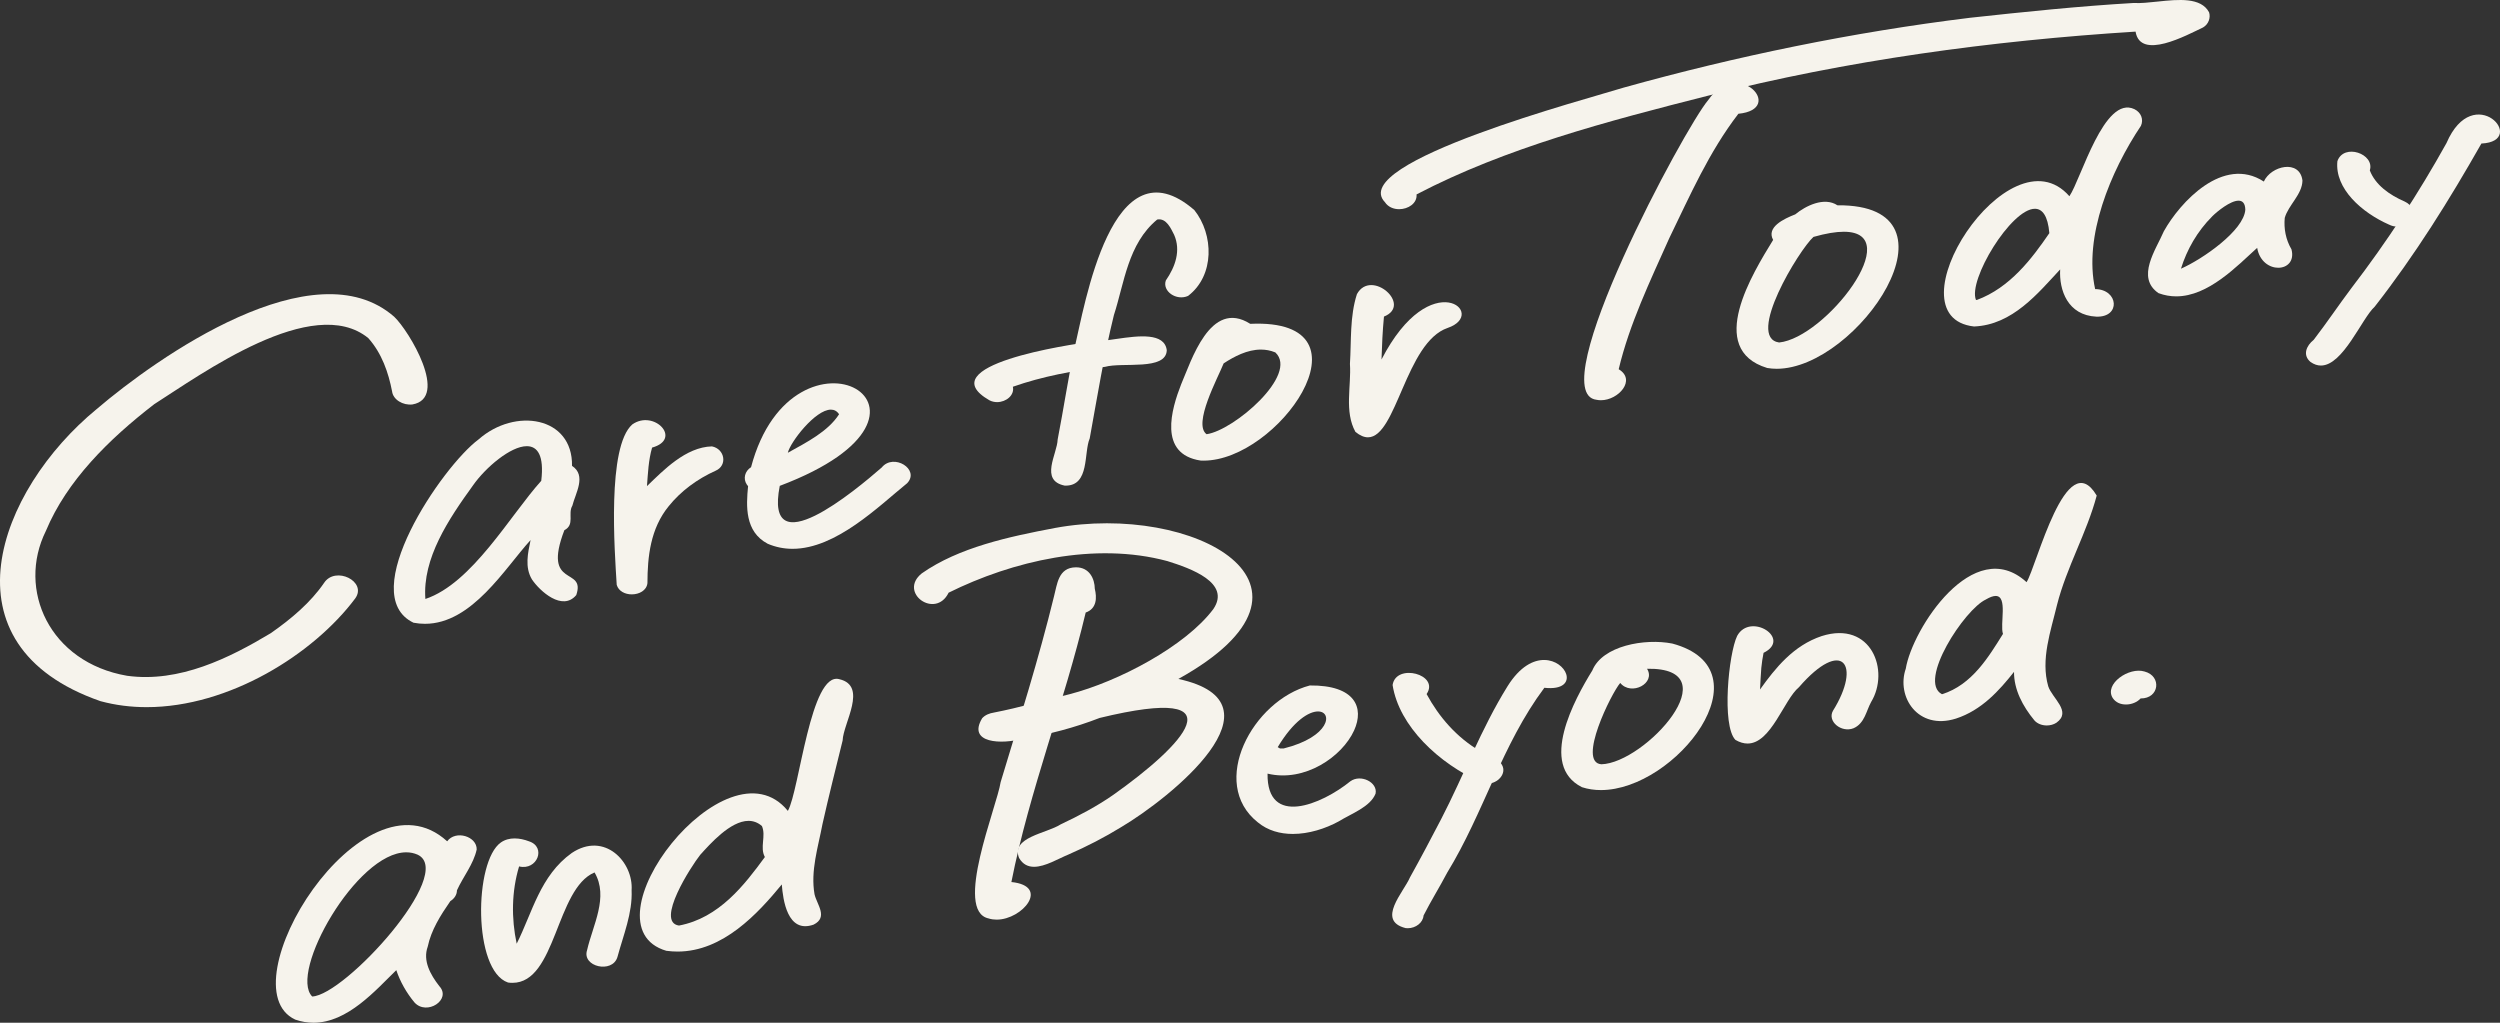
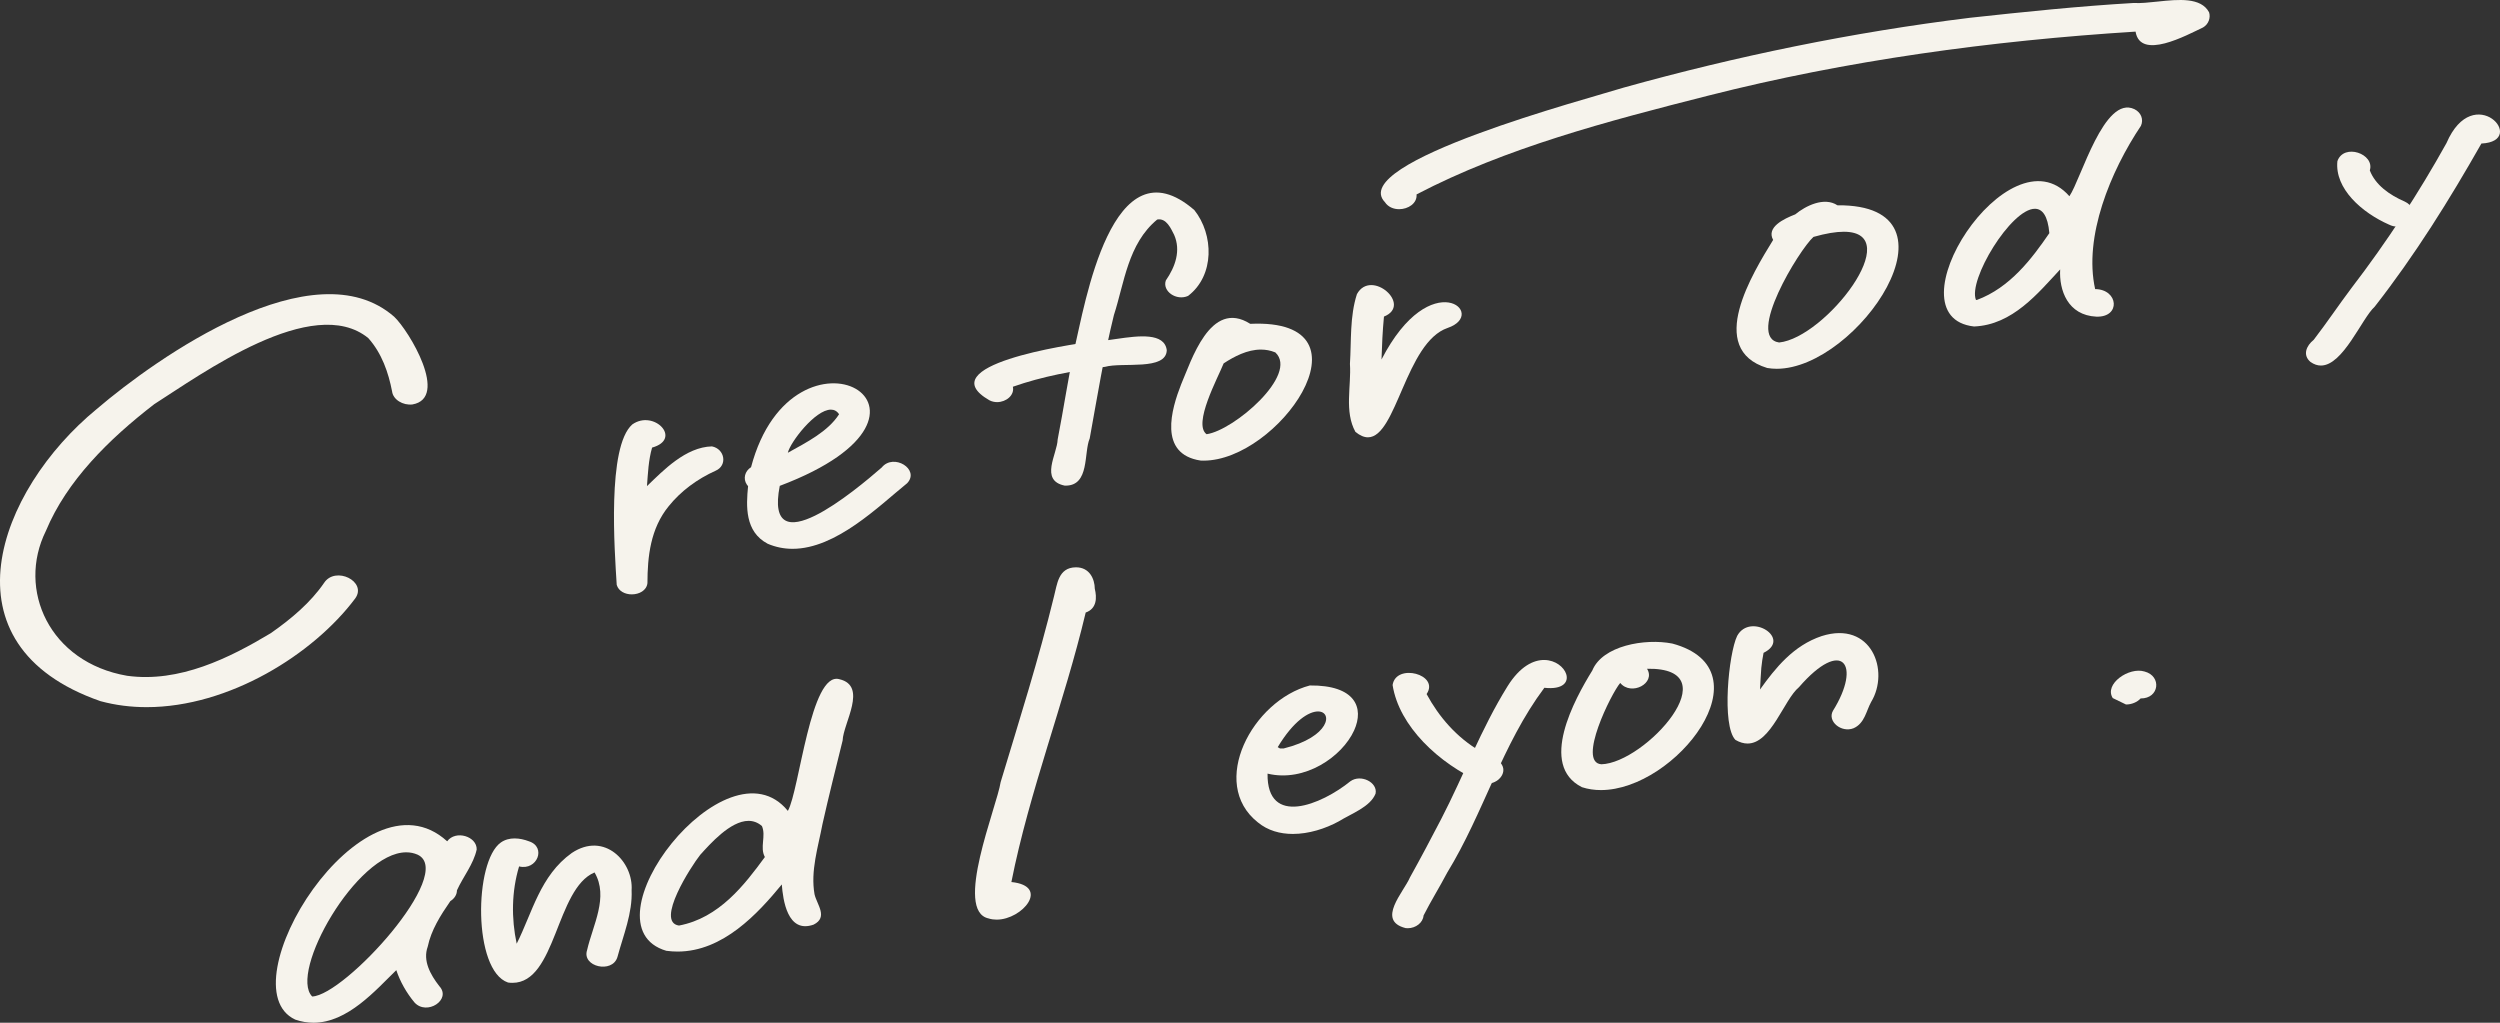
<svg xmlns="http://www.w3.org/2000/svg" width="220" height="90" viewBox="0 0 220 90" fill="none">
  <rect x="0" y="0" width="220" height="90" fill="#333333" stroke="none" />
  <g clip-path="url(#clip0_17702_10021)">
    <path d="M8.84 61.702C-5.333 56.766 -0.206 43.157 8.514 35.993C13.827 31.457 27.644 21.702 34.693 27.877C36.01 29.124 39.537 35.022 36.294 35.592C35.459 35.689 34.59 35.171 34.503 34.44C34.185 32.798 33.606 31.091 32.406 29.75C27.533 25.785 17.708 32.938 13.574 35.567C9.551 38.67 5.877 42.317 4.041 46.715C1.473 51.888 4.357 58.291 11.18 59.468C15.78 60.105 20.208 57.895 23.826 55.721C25.631 54.464 27.334 53.022 28.515 51.3C29.51 49.773 32.333 51.168 31.262 52.659C27.581 57.579 20.153 62.229 12.904 62.229C11.536 62.229 10.173 62.063 8.842 61.702H8.84Z" fill="#F6F3EC" />
-     <path d="M41.63 42.706C39.478 45.681 37.165 49.125 37.433 52.71C41.551 51.334 44.895 45.343 47.63 42.313C47.899 40.074 47.297 39.263 46.358 39.263C44.934 39.263 42.736 41.132 41.628 42.708L41.63 42.706ZM36.393 54.802C31.226 52.334 38.907 41.042 42.12 38.663C45.324 35.842 50.411 36.646 50.338 40.997C51.638 41.845 50.638 43.408 50.368 44.498C49.943 45.209 50.613 46.164 49.663 46.659C47.676 51.854 51.582 49.816 50.711 52.366C49.489 53.829 47.496 52.011 46.809 50.986C46.165 49.909 46.455 48.66 46.692 47.525C44.449 49.971 41.549 54.895 37.398 54.895C37.072 54.895 36.736 54.865 36.395 54.8L36.393 54.802Z" fill="#F6F3EC" />
    <path d="M54.271 51.465C54.089 48.499 53.406 39.309 55.644 37.348C57.548 36.007 60.076 38.635 57.384 39.389C57.064 40.496 57.02 41.645 56.933 42.779C58.377 41.389 60.34 39.341 62.651 39.282C63.789 39.506 64.035 40.961 62.981 41.421C61.338 42.157 59.904 43.232 58.855 44.533C57.234 46.513 56.981 48.976 56.975 51.315C56.902 51.964 56.248 52.305 55.596 52.305C55.016 52.305 54.437 52.034 54.271 51.467V51.465Z" fill="#F6F3EC" />
    <path d="M69.33 39.843C70.991 38.92 72.866 37.972 73.839 36.454C73.65 36.168 73.403 36.047 73.118 36.047C71.74 36.047 69.532 38.927 69.33 39.843ZM67.545 47.843C65.542 46.784 65.657 44.537 65.831 42.783C65.791 42.739 65.754 42.694 65.722 42.644C65.371 42.122 65.546 41.458 66.093 41.112C69.802 27.105 86.076 36.159 68.619 42.756C67.217 49.903 75.295 43.142 77.594 41.137C78.631 39.855 80.979 41.301 79.832 42.52C77.335 44.542 73.577 48.296 69.745 48.296C69.012 48.296 68.276 48.159 67.545 47.846V47.843Z" fill="#F6F3EC" />
    <path d="M87.073 35.228C81.747 32.167 93.968 30.326 96.297 30.036C96.799 30.048 97.521 29.933 98.303 29.819C100.215 29.54 102.475 29.262 102.676 30.816C102.623 32.647 98.773 31.849 97.241 32.282C94.476 32.605 91.715 33.126 89.132 34.033C89.299 34.77 88.543 35.387 87.745 35.387C87.518 35.387 87.287 35.337 87.073 35.227V35.228Z" fill="#F6F3EC" />
    <path d="M93.68 42.732C91.472 42.269 93.034 39.958 93.074 38.676C93.59 36.026 93.984 33.359 94.543 30.713C95.452 26.896 97.834 12.201 105.102 18.487C106.816 20.642 106.907 24.242 104.551 26.04C103.518 26.503 102.262 25.623 102.594 24.679C103.433 23.47 103.929 22.043 103.324 20.664C103.06 20.155 102.649 19.157 101.833 19.32C99.252 21.453 98.942 24.901 98.023 27.73C97.137 31.319 96.556 34.954 95.896 38.576C95.357 39.836 95.906 42.734 93.775 42.736C93.744 42.736 93.712 42.736 93.68 42.734V42.732Z" fill="#F6F3EC" />
    <path d="M107.682 31.977C107.17 33.257 104.956 37.314 106.177 38.21C108.57 37.886 114.318 32.953 112.228 31.012C111.804 30.838 111.379 30.763 110.958 30.763C109.759 30.763 108.612 31.37 107.682 31.977ZM105.653 40.529C101.897 39.958 103.092 35.99 103.941 33.818C104.818 31.811 106.495 26.26 110.02 28.497C115.765 28.234 116.316 31.371 114.592 34.508C112.937 37.521 109.183 40.535 105.918 40.536C105.829 40.536 105.742 40.533 105.655 40.529H105.653Z" fill="#F6F3EC" />
    <path d="M119.279 38.007C118.283 36.213 118.925 33.972 118.795 32.023C118.923 29.986 118.773 27.859 119.409 25.884C120.655 23.605 124.333 26.839 121.789 27.859C121.667 29.115 121.613 30.376 121.572 31.636C125.923 23.201 131.022 27.622 127.392 28.859C123.701 30.123 122.897 38.484 120.381 38.484C120.047 38.484 119.682 38.337 119.277 38.005L119.279 38.007Z" fill="#F6F3EC" />
    <path d="M121.881 17.799C118.466 14.296 139.897 8.651 142.905 7.703C152.828 4.939 163.007 2.837 173.346 1.566C178.141 1.044 182.942 0.544 187.767 0.262C188.368 0.302 189.116 0.218 189.898 0.136C191.706 -0.056 193.686 -0.247 194.397 1.079C194.55 1.548 194.36 2.131 193.87 2.415C192.422 3.098 188.348 5.335 187.929 2.782C175.206 3.583 162.535 5.312 150.303 8.422C141.499 10.657 132.524 13 124.658 17.107C124.721 17.898 123.917 18.409 123.121 18.409C122.64 18.409 122.162 18.222 121.879 17.799H121.881Z" fill="#F6F3EC" />
-     <path d="M140.496 35.181C135.693 34.626 148.244 11.228 150.335 8.79C152.933 5.017 157.187 9.602 152.976 10.012C150.365 13.416 148.716 17.222 146.899 20.953C145.21 24.733 143.389 28.519 142.445 32.492C144.015 33.432 142.424 35.221 140.879 35.221C140.751 35.221 140.622 35.207 140.496 35.181Z" fill="#F6F3EC" />
    <path d="M159.585 20.848C158.323 21.982 153.6 29.712 156.563 30.14C160.639 29.722 167.856 20.395 162.255 20.394C161.567 20.394 160.689 20.534 159.585 20.848ZM155.508 32.381C150.077 30.721 154.25 24.027 156.036 21.113C155.419 19.991 156.972 19.257 157.983 18.864C158.887 18.118 160.525 17.294 161.694 18.066C167.536 18.014 167.968 21.636 166.047 25.259C164.139 28.856 159.91 32.453 156.352 32.453C156.065 32.453 155.783 32.429 155.506 32.381H155.508Z" fill="#F6F3EC" />
    <path d="M173.885 26.396C173.913 26.4 173.939 26.396 173.966 26.396C176.875 25.318 178.797 22.775 180.343 20.516C180.209 18.977 179.723 18.372 179.07 18.372C176.972 18.372 173.164 24.644 173.885 26.396ZM182.107 17.267C183.136 15.764 185.161 8.341 187.827 9.605C188.433 9.906 188.648 10.528 188.402 11.072C185.719 15.081 183.349 20.83 184.372 25.44C186.436 25.463 186.646 27.943 184.477 27.865C181.953 27.746 181.191 25.525 181.295 23.708C179.364 25.774 177.11 28.595 173.715 28.731C166.098 27.871 176.8 11.197 182.107 17.268V17.267Z" fill="#F6F3EC" />
-     <path d="M194.677 19.039C193.35 20.365 192.447 21.97 191.924 23.645C193.818 22.813 197.458 20.295 197.588 18.455C197.574 17.873 197.333 17.659 196.991 17.659C196.276 17.659 195.119 18.597 194.675 19.039H194.677ZM189.953 25.801C187.936 24.42 189.727 21.97 190.421 20.346C191.837 17.811 195.637 13.65 199.217 15.977C199.843 14.581 202.377 13.994 202.616 15.885C202.602 17.104 201.374 18.051 201.058 19.171C200.967 20.122 201.147 21.085 201.65 21.943C202.196 24.03 199.047 24.222 198.631 21.811C196.845 23.427 194.331 26.08 191.509 26.08C190.999 26.08 190.48 25.993 189.953 25.799V25.801Z" fill="#F6F3EC" />
    <path d="M210.232 19.765C207.85 18.717 205.438 16.599 205.691 14.182C206.25 12.575 209.001 13.534 208.543 14.995C209.027 16.269 210.261 17.15 211.628 17.744C212.947 18.364 212.14 19.939 210.929 19.939C210.708 19.939 210.471 19.886 210.232 19.764V19.765Z" fill="#F6F3EC" />
    <path d="M203.322 31.85C202.609 31.245 202.954 30.426 203.604 29.906C204.758 28.407 205.8 26.847 206.936 25.337C210.066 21.256 212.841 16.995 215.29 12.593C217.688 7.011 222.542 12.435 218.363 12.631C215.559 17.567 212.547 22.415 208.972 26.989C207.84 28.015 206.193 32.168 204.24 32.168C203.94 32.168 203.634 32.071 203.322 31.85Z" fill="#F6F3EC" />
    <path d="M87.007 80.825C83.905 80.184 87.721 71.016 88.056 68.829C89.695 63.388 91.418 57.962 92.757 52.459C93.027 51.474 93.106 49.934 94.678 49.924C95.875 49.916 96.332 50.944 96.341 51.807C96.529 52.579 96.537 53.554 95.541 53.904C93.65 61.866 90.59 69.605 89.002 77.619C92.443 77.97 89.976 80.928 87.705 80.928C87.468 80.928 87.233 80.897 87.005 80.826L87.007 80.825Z" fill="#F6F3EC" />
-     <path d="M89.678 75.504C88.953 73.661 92.064 73.364 93.344 72.543C94.953 71.784 96.529 70.951 97.954 69.958C103.979 65.7 109.503 60.092 96.77 63.179C94.598 64.022 92.307 64.637 89.957 65.008C88.205 65.513 85.09 65.439 86.429 63.206C86.694 62.915 87.065 62.767 87.482 62.702C89.722 62.269 91.894 61.619 94.106 61.095C98.447 59.972 104.327 56.862 106.776 53.596C108.342 51.285 104.789 50.019 102.733 49.377C96.344 47.657 89.1 49.37 83.479 52.156C82.323 54.529 79.007 52.148 81.118 50.456C84.387 48.168 88.772 47.232 92.842 46.461C105 44.217 118.547 51.487 103.697 59.748C113.479 61.864 102.899 70.277 98.688 72.772C97.207 73.685 95.641 74.491 94.013 75.203C93.156 75.551 91.979 76.278 90.996 76.278C90.476 76.278 90.012 76.074 89.678 75.502V75.504Z" fill="#F6F3EC" />
    <path d="M112.439 65.749C112.506 65.782 112.571 65.82 112.632 65.862C112.743 65.867 112.853 65.866 112.966 65.864C117.074 64.842 117.305 62.608 115.984 62.608C115.192 62.608 113.845 63.409 112.439 65.749ZM110.685 72.364C106.34 68.916 110.223 61.639 115.265 60.321C119.268 60.281 120.07 62.279 119.161 64.279C118.121 66.575 114.826 68.87 111.544 68.079C111.477 72.807 116.286 70.815 118.834 68.752C119.748 68.095 121.255 68.847 121.05 69.839C120.587 71.009 118.928 71.591 117.805 72.283C116.63 72.925 115.174 73.387 113.772 73.387C112.652 73.387 111.568 73.094 110.687 72.365L110.685 72.364Z" fill="#F6F3EC" />
    <path d="M130.368 68.856C126.615 67.194 123.114 63.905 122.549 60.283C122.843 58.322 126.722 59.345 125.541 61.077C126.604 63.047 128.16 64.891 130.289 66.124C130.909 66.532 131.833 66.675 132.179 67.321C132.606 68.083 131.8 68.96 130.895 68.96C130.719 68.96 130.542 68.926 130.368 68.856Z" fill="#F6F3EC" />
    <path d="M123.692 81.672C121.094 81.013 123.526 78.503 124.077 77.211C125.019 75.519 125.921 73.811 126.812 72.099C128.821 68.22 130.33 64.148 132.662 60.393C134.856 56.876 137.43 58.097 137.825 59.316C138.05 60.011 137.568 60.707 135.903 60.525C132.158 65.534 130.578 71.527 127.353 76.794C126.688 78.062 125.915 79.293 125.272 80.567C125.226 81.189 124.594 81.684 123.879 81.684C123.818 81.684 123.755 81.68 123.692 81.672Z" fill="#F6F3EC" />
    <path d="M140.913 67.257C144.776 67.156 152.393 58.717 144.938 58.851C145.736 60.123 143.555 61.277 142.58 60.1C141.794 61.016 138.78 67.093 140.913 67.255V67.257ZM139.214 69.275C135.379 67.347 138.549 61.548 140.123 59.003C141.013 56.823 144.736 56.156 147.162 56.632C155.721 58.935 147.462 69.527 140.881 69.527C140.308 69.527 139.747 69.447 139.212 69.273L139.214 69.275Z" fill="#F6F3EC" />
    <path d="M152.717 65.11C151.496 63.856 152.11 57.52 152.873 55.953C154.036 53.848 157.715 56.203 155.193 57.45C155.102 57.888 155.043 58.328 154.996 58.769C154.95 59.405 154.911 60.038 154.883 60.674C156.224 58.8 157.812 56.805 160.311 55.974C164.677 54.589 166.328 59.025 164.658 61.778C164.227 62.558 164.093 63.655 163.113 64.085C162.035 64.513 160.779 63.47 161.3 62.55C163.84 58.475 162.134 56.064 158.31 60.472C156.985 61.567 155.863 65.431 153.785 65.431C153.453 65.431 153.098 65.332 152.711 65.108L152.717 65.11Z" fill="#F6F3EC" />
-     <path d="M174.763 52.753C172.881 53.611 168.725 59.963 170.894 61.093C173.542 60.269 175.008 57.788 176.262 55.785C175.978 54.938 176.708 52.445 175.618 52.444C175.409 52.444 175.13 52.536 174.763 52.751V52.753ZM179.023 63.389C177.99 62.137 177.222 60.675 177.234 59.124C175.93 60.771 174.38 62.503 172.124 63.235C168.771 64.294 166.855 61.307 167.708 58.844C168.267 55.385 173.665 46.961 178.338 51.231C179.228 49.818 181.826 39.082 184.51 43.611C183.652 46.86 181.845 49.947 181.016 53.239C180.461 55.56 179.568 58.032 180.244 60.391C180.579 61.443 182.353 62.617 180.962 63.602C180.718 63.762 180.415 63.841 180.115 63.841C179.698 63.841 179.282 63.689 179.021 63.389H179.023Z" fill="#F6F3EC" />
-     <path d="M185.923 61.431C185.137 60.207 187.343 58.665 188.725 59.095C190.246 59.491 190.035 61.48 188.374 61.463C188.062 61.804 187.568 61.996 187.088 61.996C186.608 61.996 186.187 61.821 185.923 61.431Z" fill="#F6F3EC" />
+     <path d="M185.923 61.431C185.137 60.207 187.343 58.665 188.725 59.095C190.246 59.491 190.035 61.48 188.374 61.463C188.062 61.804 187.568 61.996 187.088 61.996Z" fill="#F6F3EC" />
    <path d="M27.474 87.692C30.334 87.59 40.156 76.822 36.753 75.212C36.433 75.071 36.097 75.004 35.751 75.004C31.377 75.004 25.394 85.589 27.472 87.692H27.474ZM25.975 89.722C19.793 86.829 31.9 67.227 39.35 74.034C40.1 73.016 41.984 73.603 41.949 74.757C41.664 76.059 40.764 77.131 40.211 78.35C40.211 78.735 39.982 79.082 39.632 79.296C38.757 80.562 37.944 81.847 37.639 83.308C37.193 84.539 37.867 85.761 38.658 86.778C39.763 87.966 37.55 89.418 36.468 88.209C35.759 87.353 35.212 86.378 34.874 85.373C33.044 87.154 30.585 90 27.585 90C27.063 90 26.526 89.914 25.971 89.721L25.975 89.722Z" fill="#F6F3EC" />
    <path d="M44.7 86.46C41.613 85.413 41.706 75.8 44.076 74.138C44.801 73.63 45.747 73.729 46.553 74.036C48.101 74.538 47.272 76.636 45.68 76.245C45.016 78.451 44.992 80.81 45.468 83.046C46.843 80.32 47.528 77.053 50.319 75.061C53.201 73.142 55.748 75.865 55.581 78.335C55.671 80.35 54.854 82.291 54.33 84.233C53.876 85.696 51.182 85.072 51.664 83.611C52.164 81.419 53.588 78.932 52.32 76.775C48.907 78.203 48.95 86.489 45.097 86.49C44.969 86.49 44.837 86.482 44.7 86.462V86.46Z" fill="#F6F3EC" />
    <path d="M61.609 75.24C60.852 76.189 57.637 81.146 59.75 81.449C63.284 80.784 65.515 77.869 67.309 75.419C66.843 74.577 67.431 73.563 67.05 72.691C66.683 72.371 66.284 72.237 65.873 72.236C64.263 72.236 62.466 74.292 61.607 75.24H61.609ZM58.644 83.673C51.039 81.452 63.949 64.741 69.333 71.359C70.354 69.544 71.328 59.046 73.864 59.77C76.39 60.357 74.201 63.649 74.152 65.161C73.55 67.607 72.931 70.055 72.38 72.51C71.997 74.543 71.314 76.63 71.679 78.698C71.887 79.603 72.9 80.717 71.598 81.367C69.282 82.188 68.9 79.155 68.798 77.832C66.685 80.401 63.619 83.738 59.626 83.738C59.306 83.738 58.978 83.716 58.646 83.671L58.644 83.673Z" fill="#F6F3EC" />
  </g>
  <defs>
    <clipPath id="clip0_17702_10021">
      <rect width="220" height="90" fill="white" />
    </clipPath>
  </defs>
</svg>